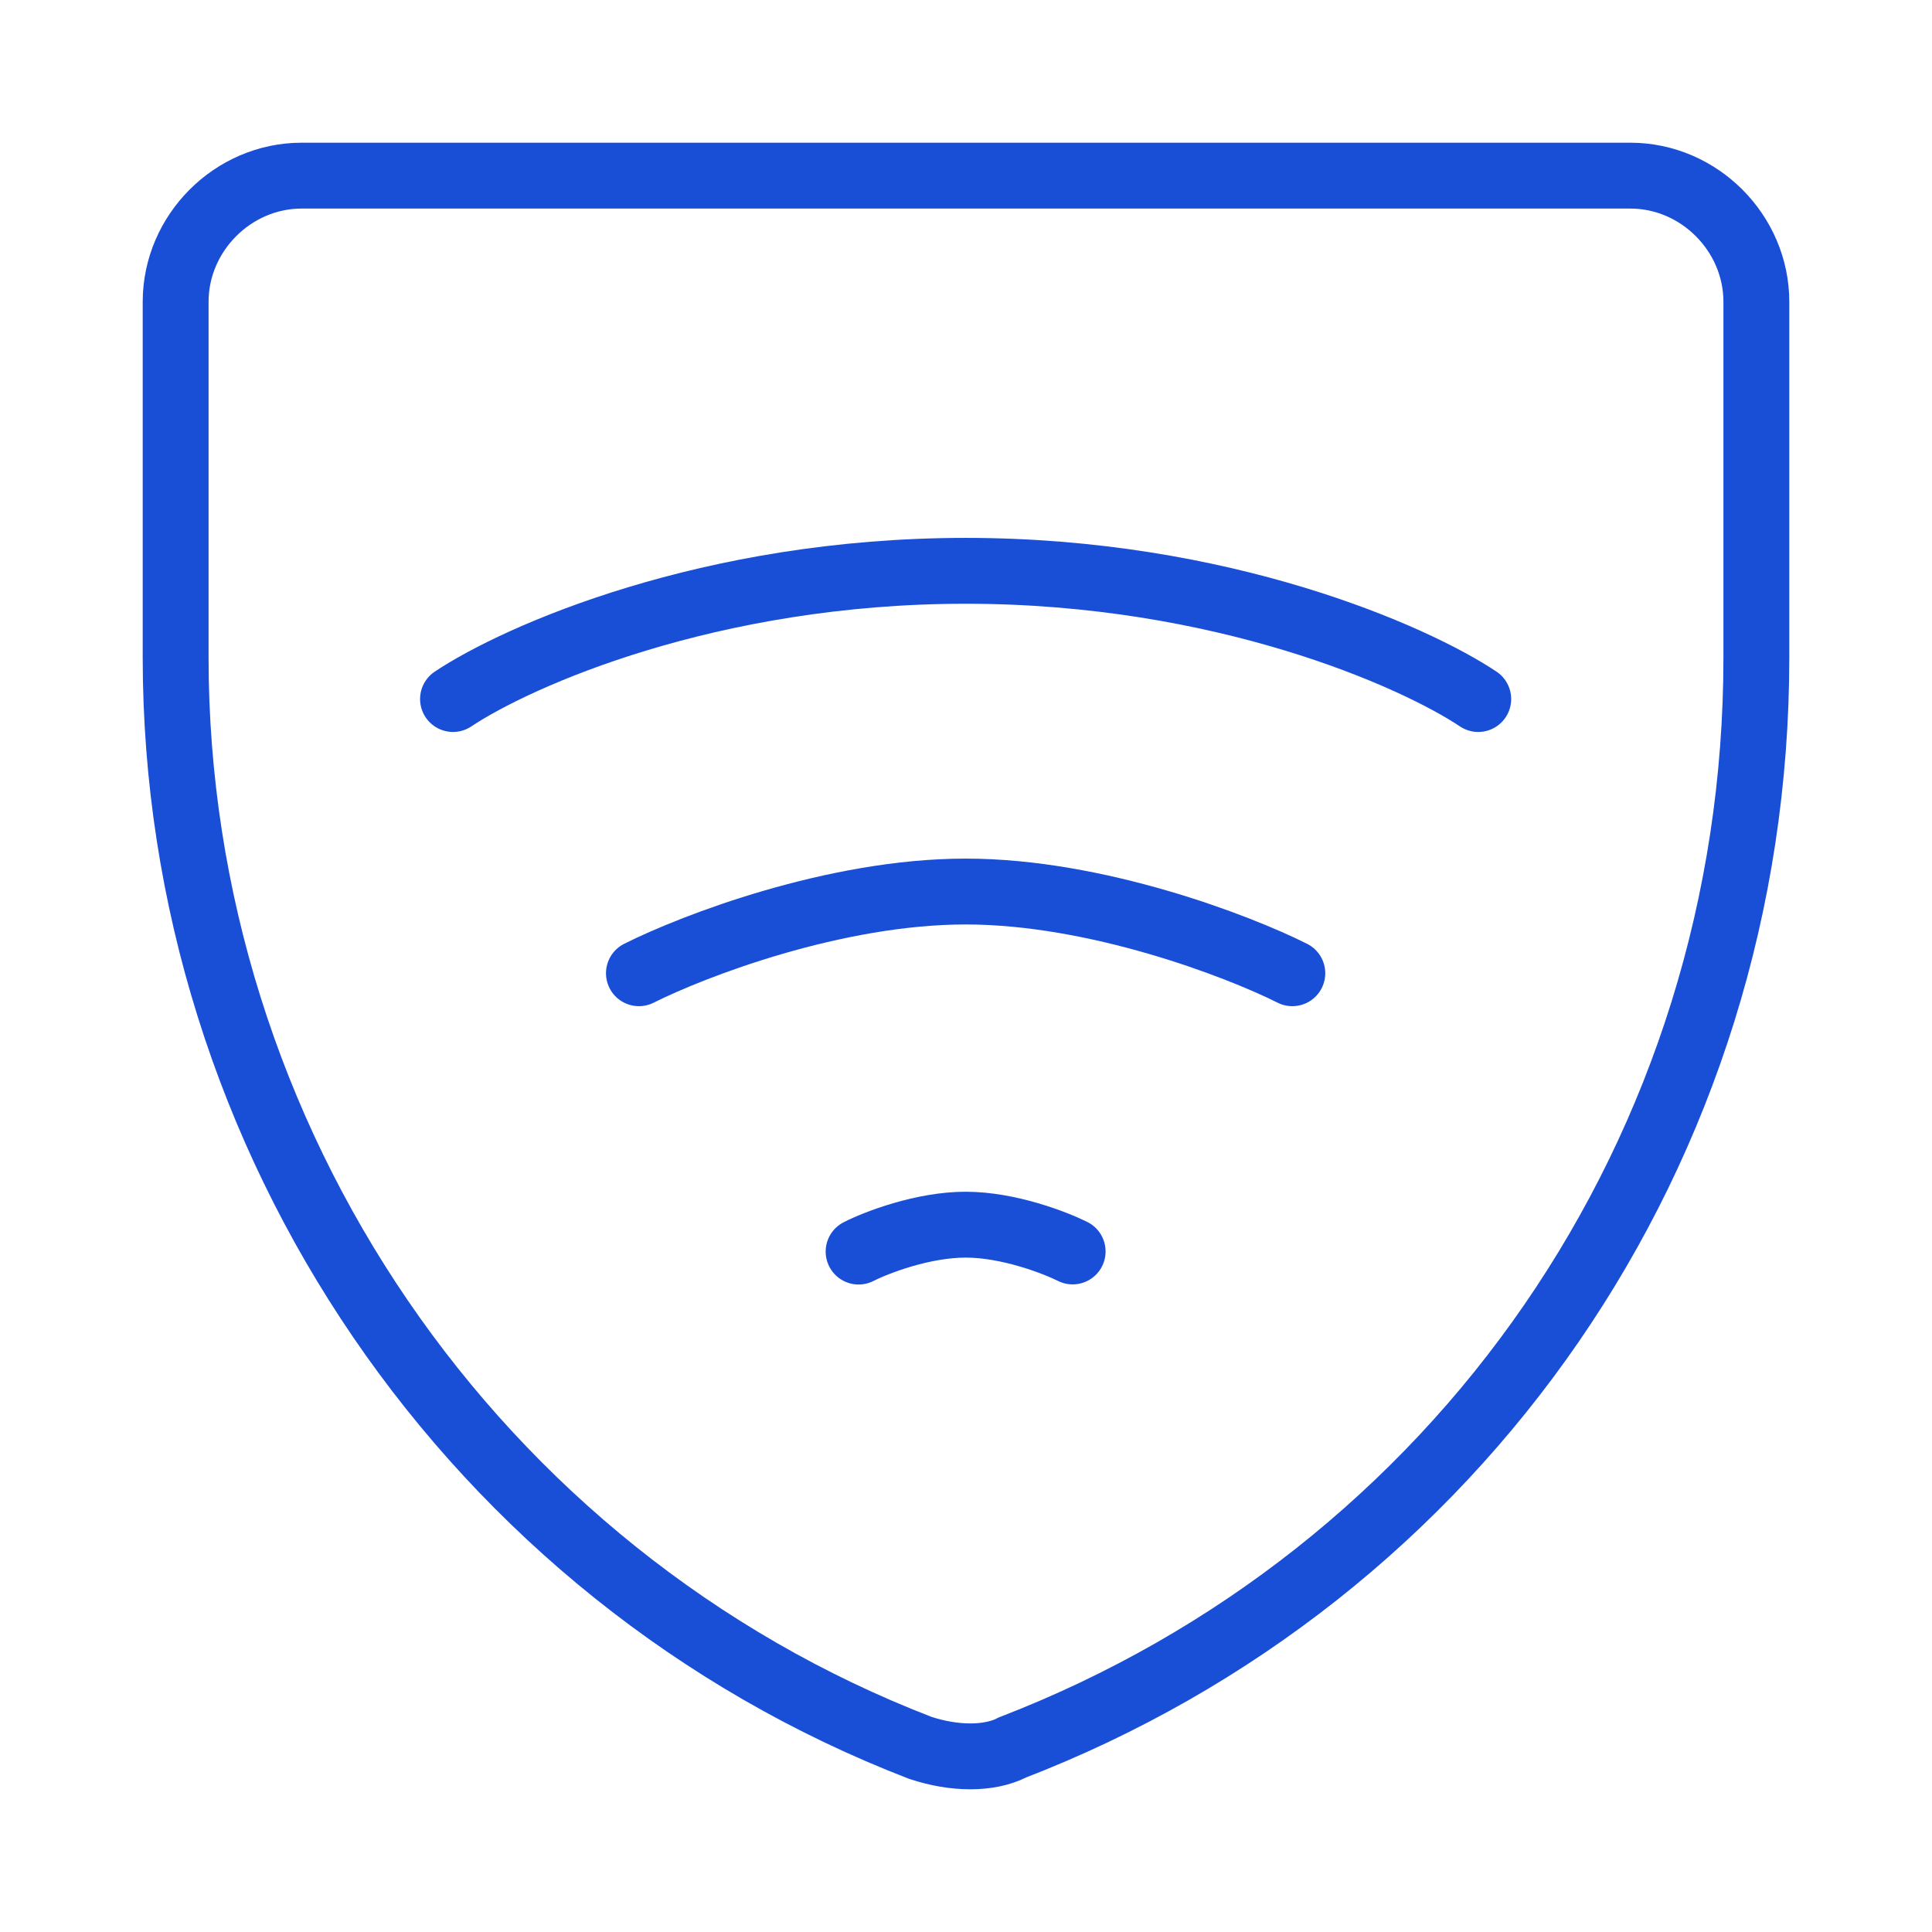
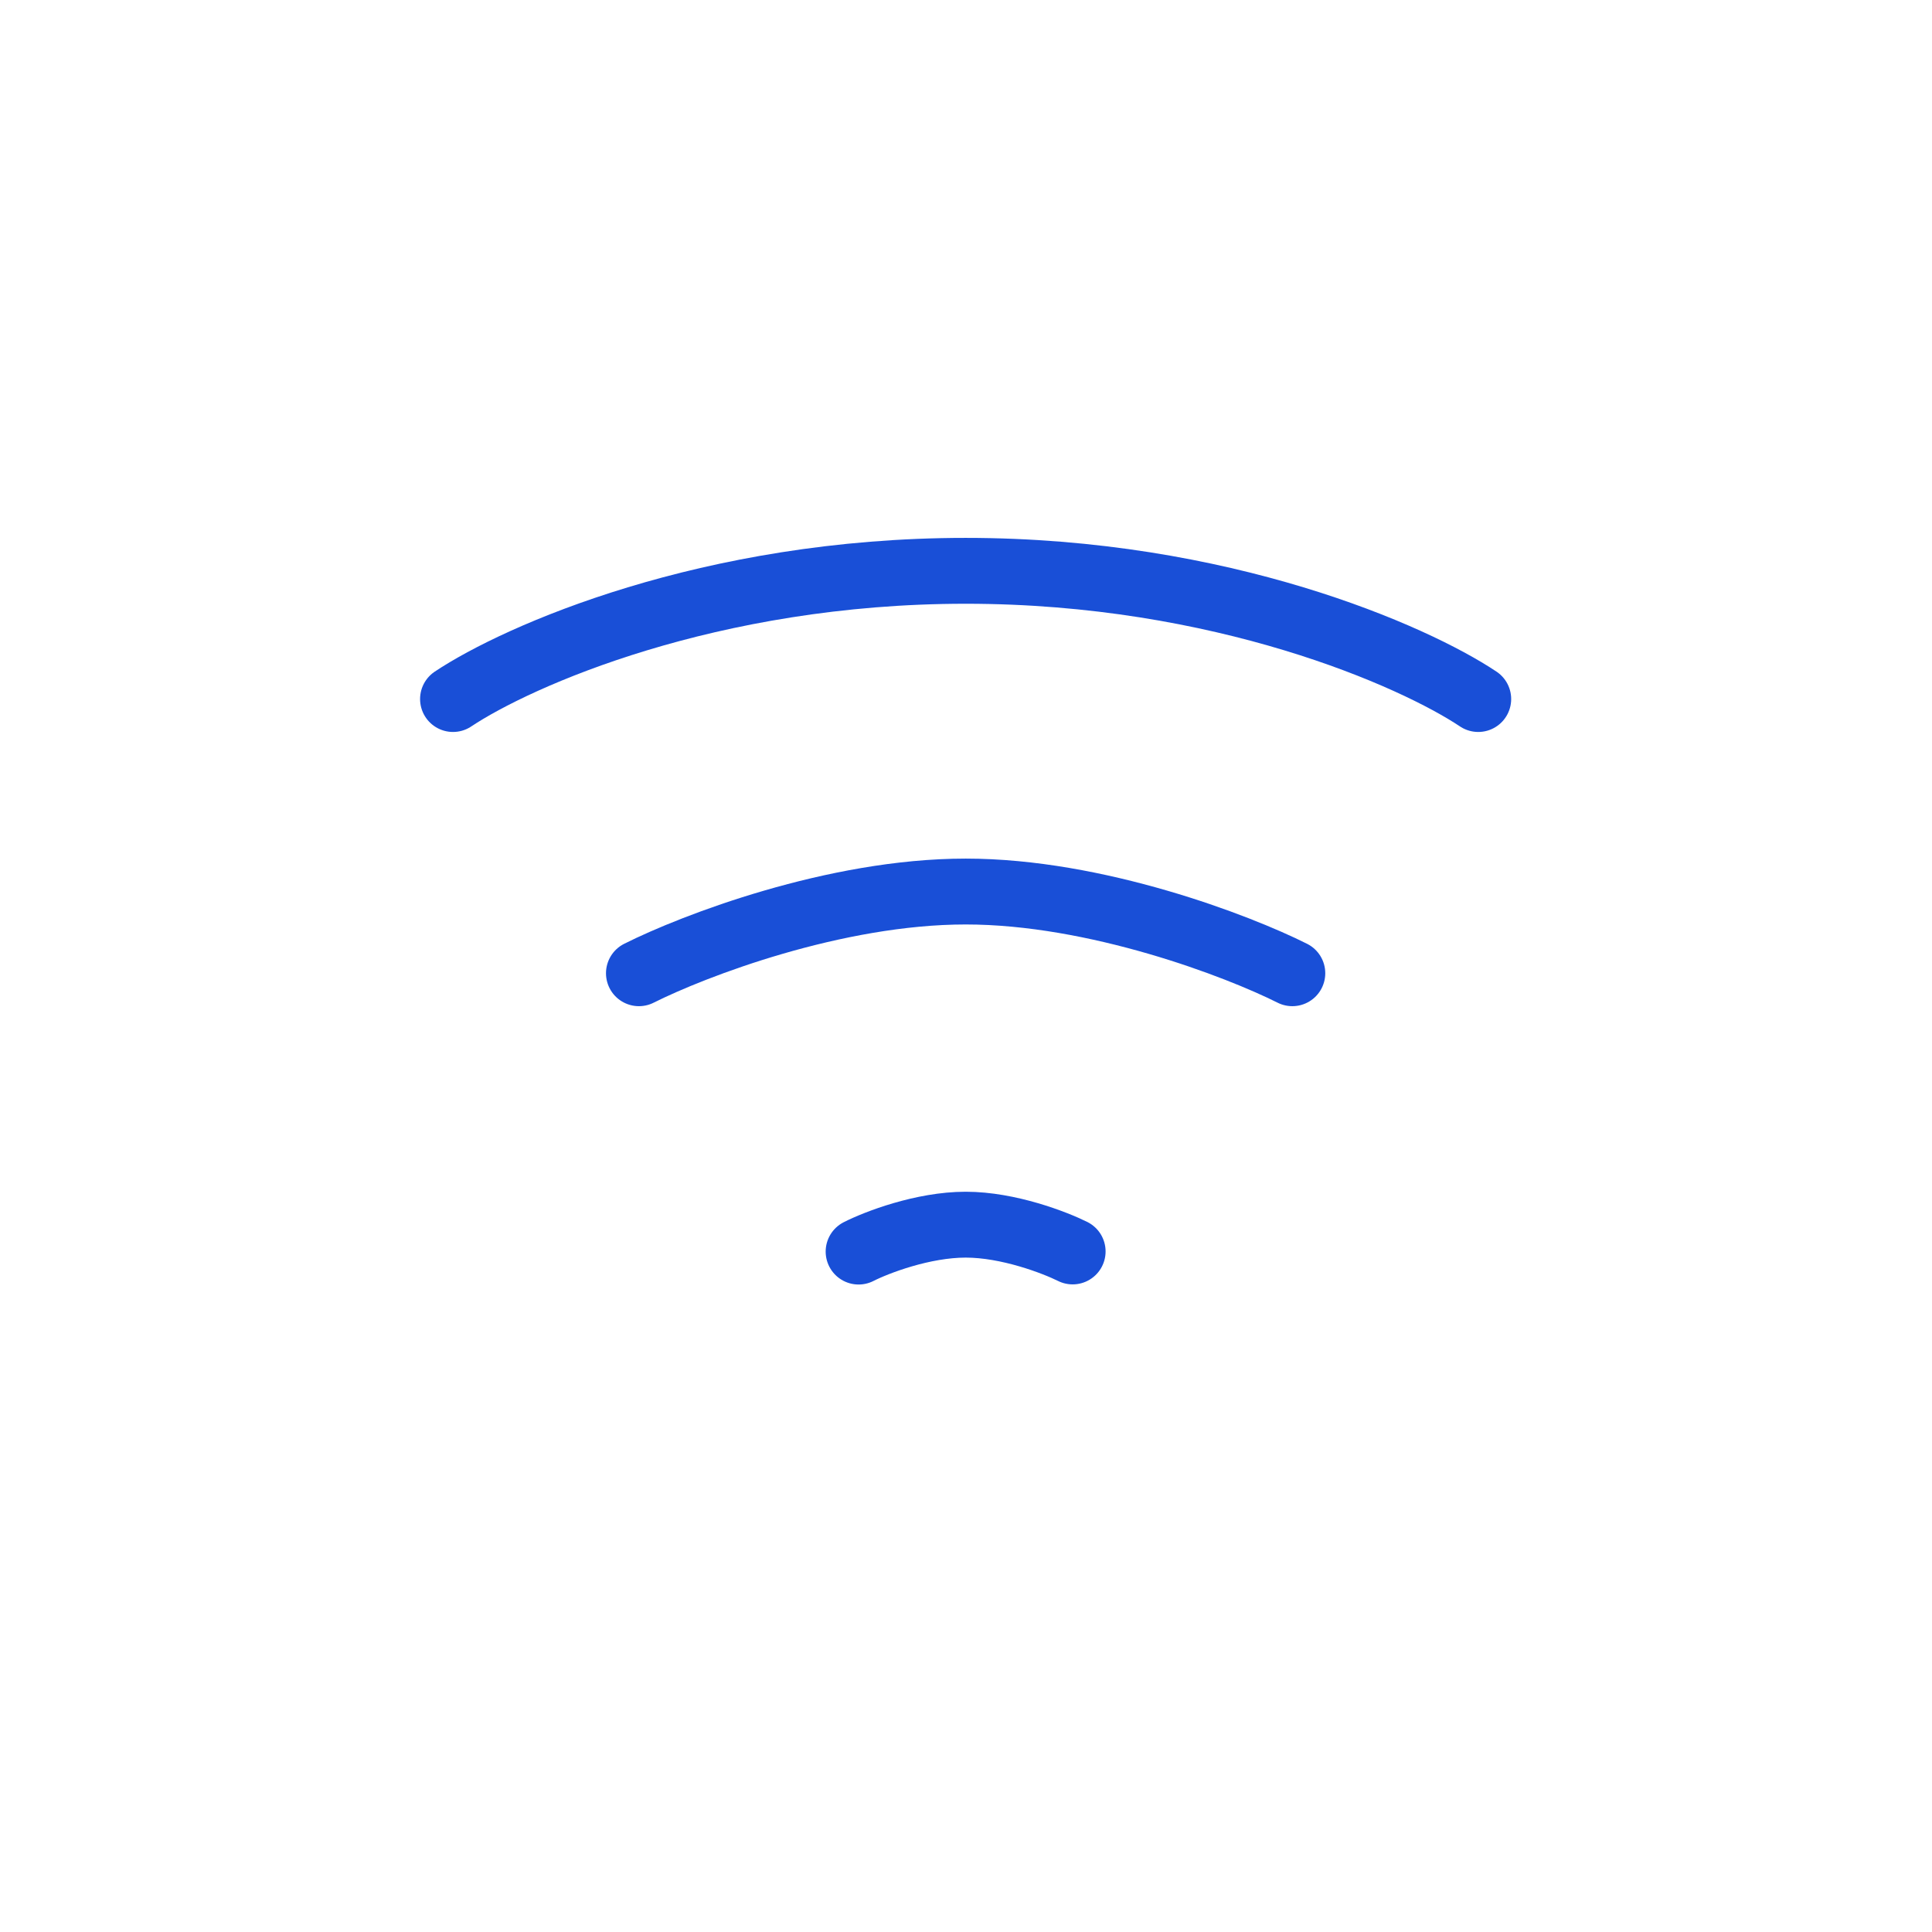
<svg xmlns="http://www.w3.org/2000/svg" width="44" height="44" viewBox="0 0 44 44" fill="none">
  <path d="M10.317 15.92C11.779 14.945 16.154 13 21.993 13C27.829 13 32.207 14.945 33.666 15.92M14.551 22.165C15.792 21.542 19.014 20.304 21.993 20.304C24.966 20.304 28.191 21.542 29.432 22.165M19.554 28.504C19.963 28.296 21.019 27.891 21.993 27.891C22.967 27.891 24.023 28.299 24.429 28.501" stroke="#194FD7" stroke-width="1.5" stroke-linecap="round" stroke-linejoin="round" />
-   <path d="M23.044 39.805C22.521 40.065 21.74 40.065 20.956 39.805C10.785 35.881 4 25.948 4 14.974V6.874C4 5.307 5.304 4 6.869 4H37.131C38.696 4 40 5.307 40 6.874V14.977C40 26.214 33.215 35.884 23.044 39.802V39.805Z" stroke="#194FD7" stroke-width="1.5" stroke-miterlimit="10" stroke-linecap="round" stroke-linejoin="round" />
</svg>